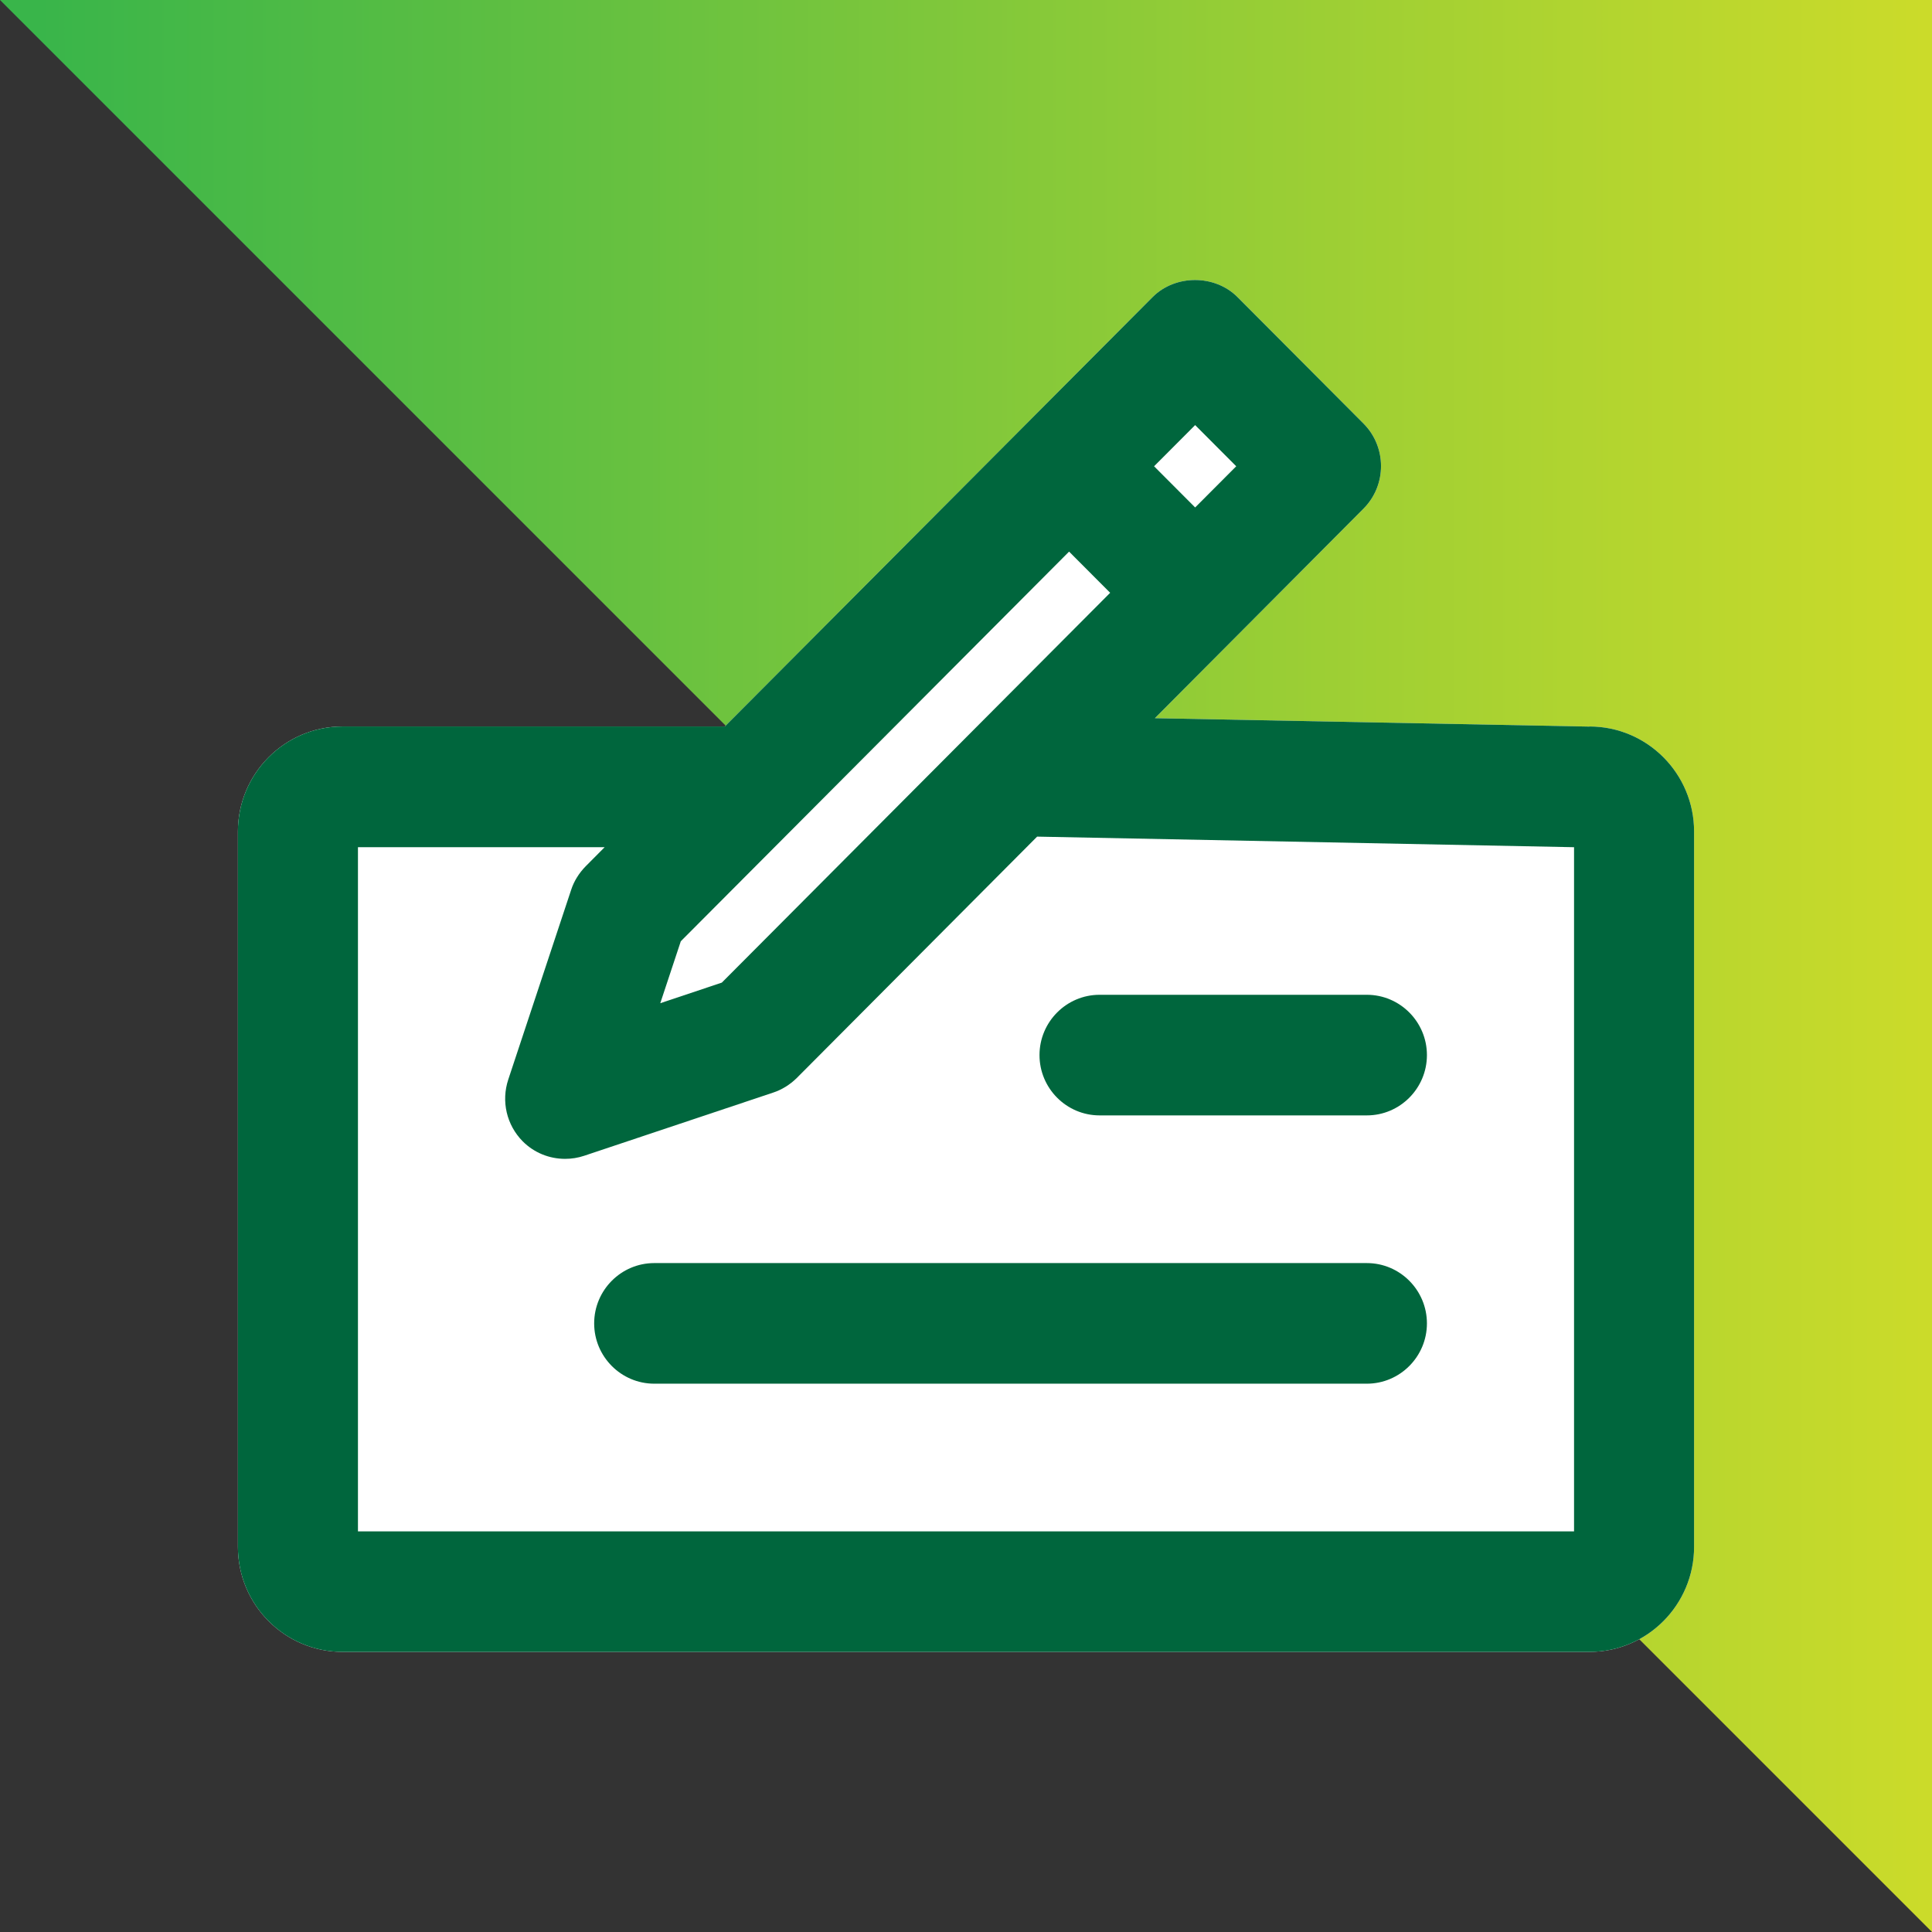
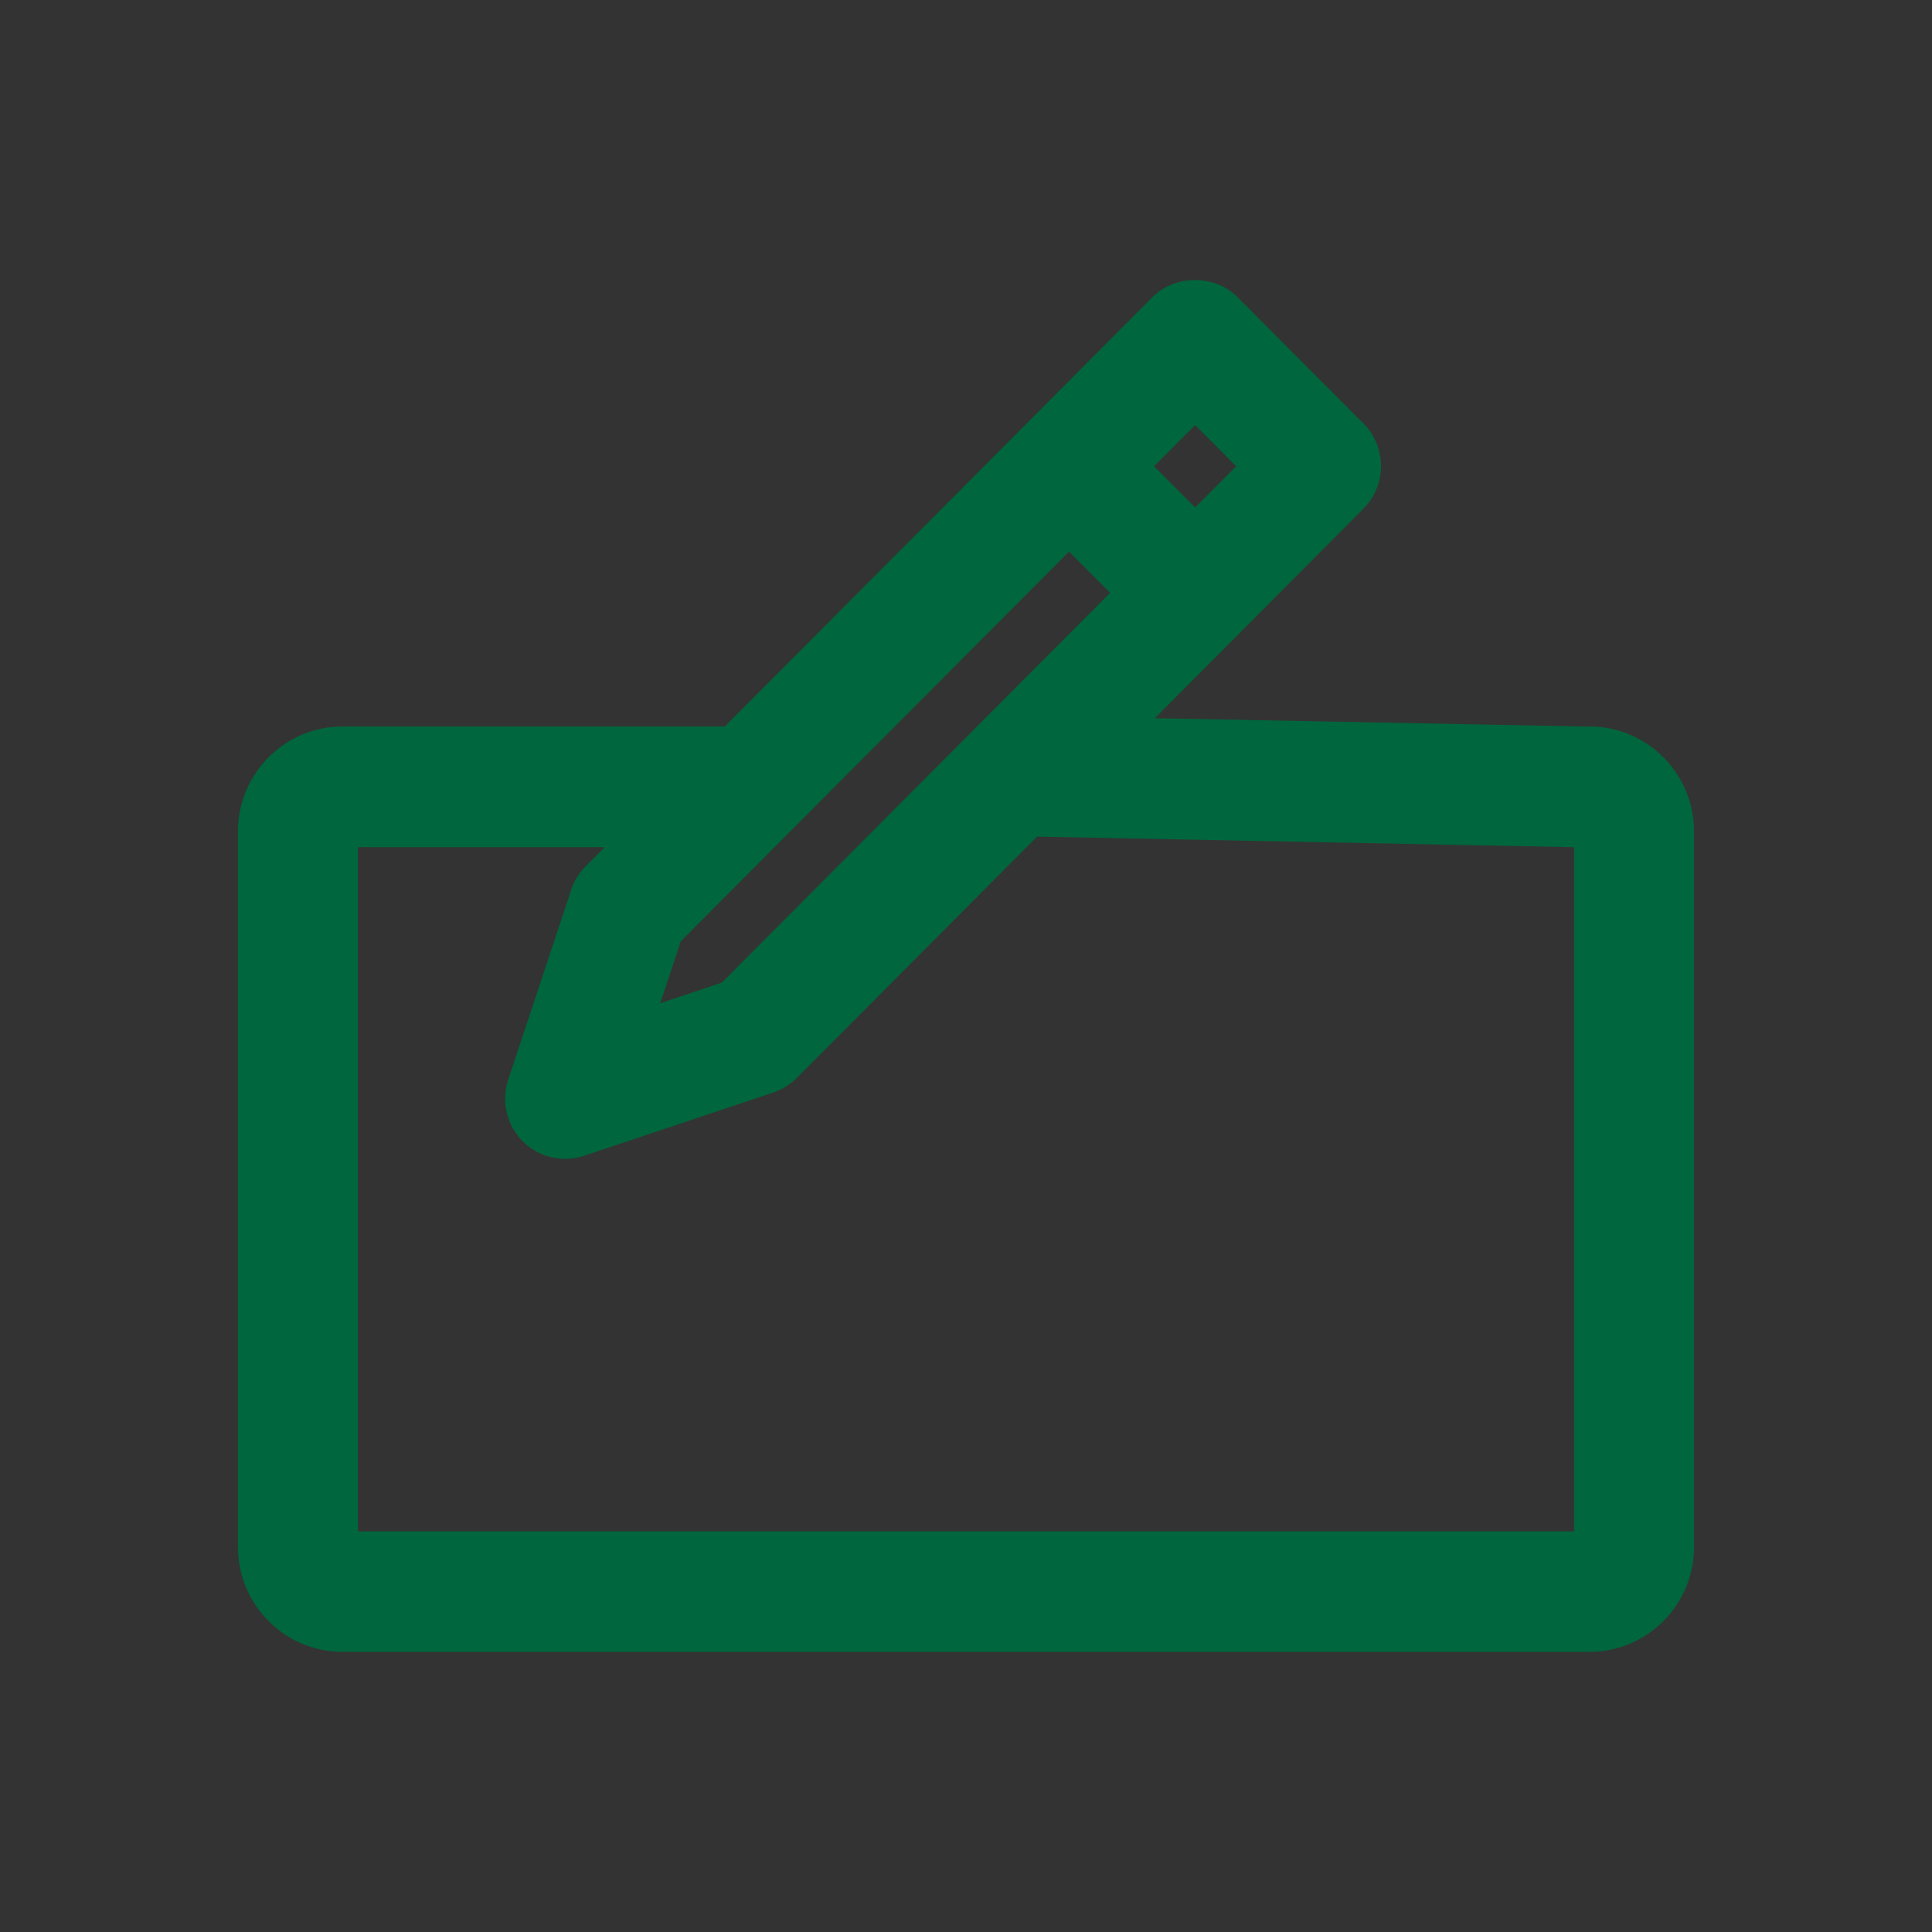
<svg xmlns="http://www.w3.org/2000/svg" id="Layer_1" viewBox="0 0 169.8 169.8">
  <rect x="0" y="0" width="169.8" height="169.8" fill="#333333" stroke="none" />
  <defs>
    <linearGradient id="linear-gradient" x1="170.53" y1="-2.19" x2="171.2" y2="-2.19" gradientTransform="translate(-42971.4 637.75) scale(252)" gradientUnits="userSpaceOnUse">
      <stop offset="0" stop-color="#39b54a" />
      <stop offset="1" stop-color="#cbdb2a" />
    </linearGradient>
  </defs>
-   <polygon points="0 0 169.8 0 169.8 169.8 84.9 84.9 0 0" fill="url(#linear-gradient)" stroke-width="0" />
-   <path d="M139.7,63.86l-38.2-.74,7.23-7.26s.02-.02.03-.03c.01-.01.02-.02.03-.03l11.04-11.09c2.06-2.06,2.06-5.43,0-7.49l-11.07-11.11c-1.99-2-5.47-2-7.46,0l-37.6,37.74H30.1c-5.07,0-9.19,4.14-9.19,9.23v62.87c0,5.09,4.12,9.23,9.19,9.23h109.6c5.07,0,9.19-4.14,9.19-9.23v-62.87c0-5.09-4.12-9.23-9.19-9.23Z" fill="#fff" stroke-width="0" />
  <polygon points="108.64 40.98 105.04 37.36 101.42 40.98 105.03 44.6 108.64 40.98" fill="none" stroke-width="0" />
  <polygon points="97.57 52.1 93.96 48.47 59.82 82.74 58.02 88.17 63.43 86.36 97.57 52.1" fill="none" stroke-width="0" />
-   <path d="M70.01,94.74c-.58.59-1.3,1.03-2.08,1.28l-16.6,5.55c-.54.18-1.1.27-1.67.27-1.4,0-2.73-.55-3.73-1.54-1.42-1.44-1.91-3.52-1.27-5.43l5.53-16.68c.25-.77.69-1.48,1.28-2.07l1.66-1.67h-21.68v60.13h106.87v-60.13l-47.19-.93-21.13,21.22ZM120.13,121.61h-62.63c-2.91,0-5.28-2.38-5.28-5.3s2.37-5.3,5.28-5.3h62.63c2.91,0,5.28,2.38,5.28,5.3s-2.37,5.3-5.28,5.3ZM96.64,87.44h23.49c2.91,0,5.28,2.38,5.28,5.3s-2.37,5.3-5.28,5.3h-23.49c-2.91,0-5.28-2.38-5.28-5.3s2.37-5.3,5.28-5.3Z" fill="none" stroke-width="0" />
  <path d="M139.7,63.86l-38.2-.74,7.23-7.26s.02-.02.03-.03c.01-.01.02-.02.03-.03l11.04-11.09c2.06-2.06,2.06-5.43,0-7.49l-11.07-11.11c-1.99-2-5.47-2-7.46,0l-37.6,37.74H30.1c-5.07,0-9.19,4.14-9.19,9.23v62.87c0,5.09,4.12,9.23,9.19,9.23h109.6c5.07,0,9.19-4.14,9.19-9.23v-62.87c0-5.09-4.12-9.23-9.19-9.23ZM105.04,37.36l3.61,3.62-3.61,3.62-3.61-3.62,3.61-3.62ZM59.82,82.74l34.14-34.26,3.61,3.62-34.13,34.26-5.41,1.81,1.8-5.43ZM138.34,134.59H31.46v-60.13h21.68l-1.66,1.67c-.58.59-1.03,1.3-1.28,2.07l-5.53,16.68c-.63,1.91-.15,3.99,1.27,5.43,1,1,2.33,1.54,3.73,1.54.57,0,1.13-.09,1.67-.27l16.6-5.55c.77-.25,1.49-.7,2.08-1.28l21.13-21.22,47.19.93v60.13Z" fill="#00663d" stroke-width="0" />
-   <path d="M96.64,98.03h23.49c2.91,0,5.28-2.38,5.28-5.3s-2.37-5.3-5.28-5.3h-23.49c-2.91,0-5.28,2.38-5.28,5.3s2.37,5.3,5.28,5.3Z" fill="#00663d" stroke-width="0" />
-   <path d="M120.13,111.01h-62.63c-2.91,0-5.28,2.38-5.28,5.3s2.37,5.3,5.28,5.3h62.63c2.91,0,5.28-2.38,5.28-5.3s-2.37-5.3-5.28-5.3Z" fill="#00663d" stroke-width="0" />
</svg>